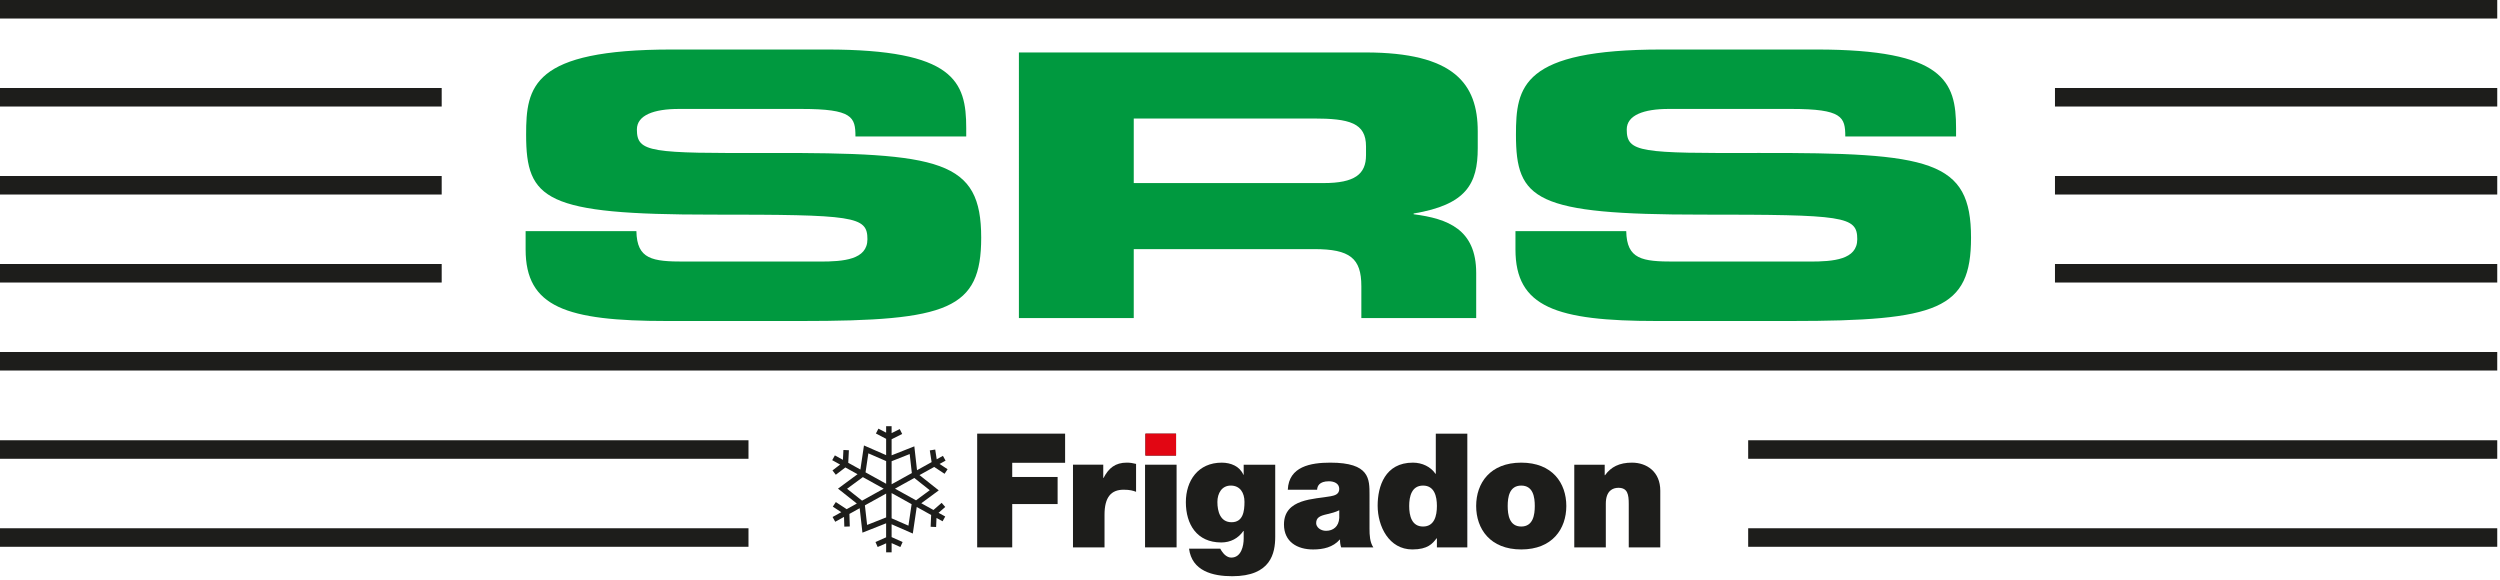
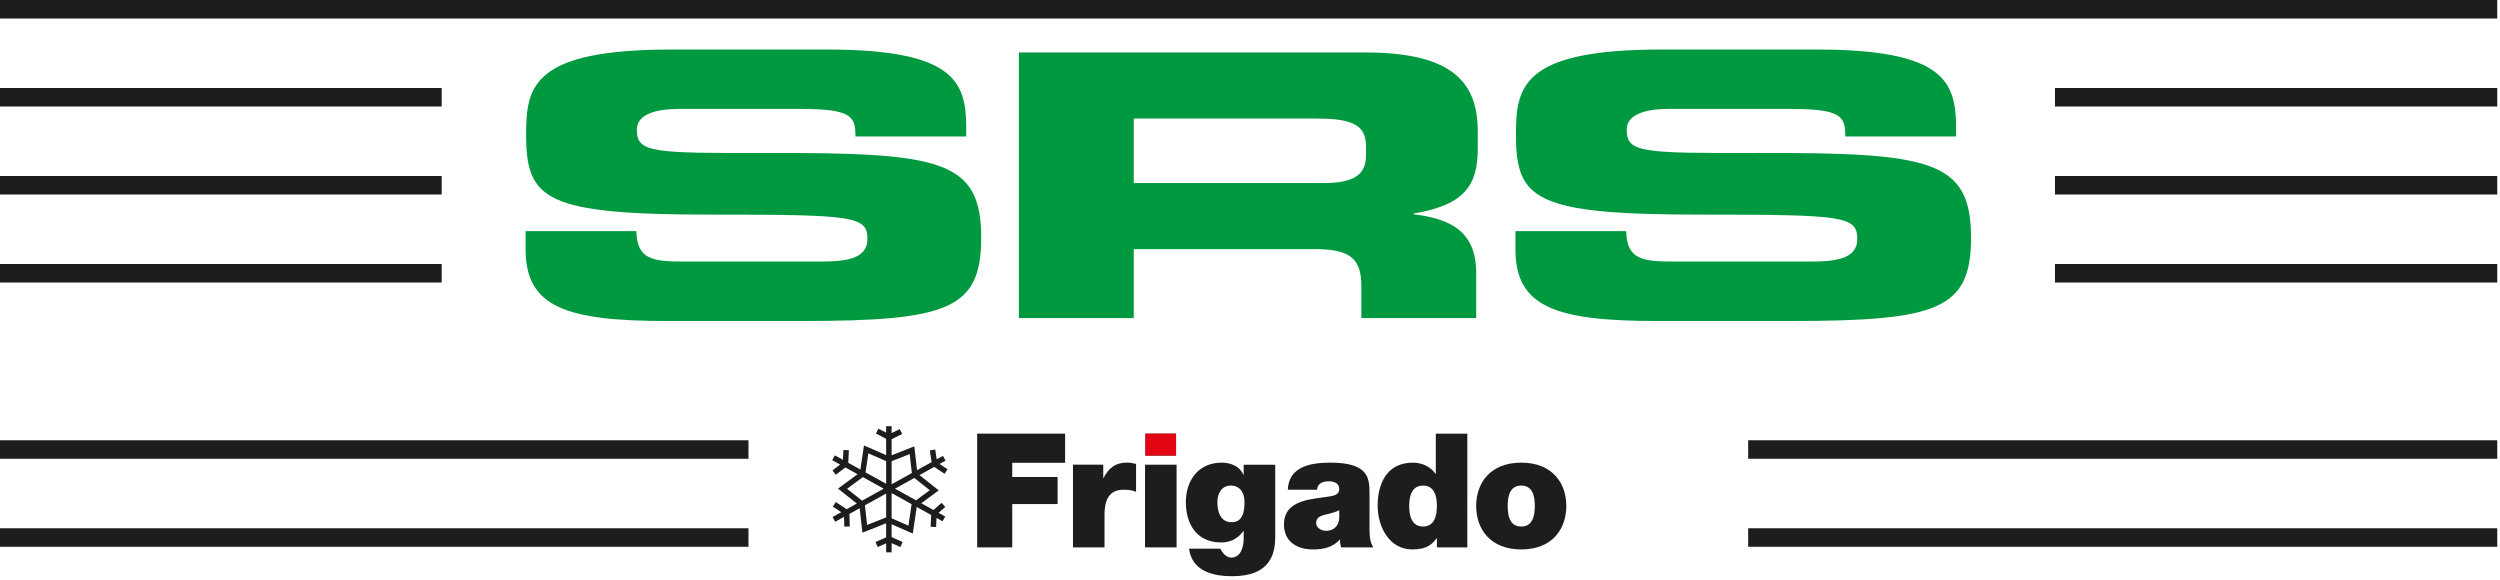
<svg xmlns="http://www.w3.org/2000/svg" version="1.1" id="Layer_1" x="0px" y="0px" width="263px" height="61px" viewBox="0 0 263 61" enable-background="new 0 0 263 61" xml:space="preserve">
  <rect x="-0.062" fill="#1D1D1B" width="262.772" height="1.949" />
  <rect x="-0.062" y="9.257" fill="#1D1D1B" width="46.528" height="1.949" />
  <rect x="-0.062" y="18.516" fill="#1D1D1B" width="46.528" height="1.948" />
  <rect x="-0.062" y="27.773" fill="#1D1D1B" width="46.528" height="1.949" />
  <rect x="-0.062" y="46.315" fill="#1D1D1B" width="78.803" height="1.949" />
  <rect x="-0.062" y="55.573" fill="#1D1D1B" width="78.803" height="1.949" />
  <rect x="183.908" y="46.315" fill="#1D1D1B" width="78.802" height="1.949" />
  <rect x="183.908" y="55.573" fill="#1D1D1B" width="78.802" height="1.949" />
-   <rect x="-0.062" y="37.03" fill="#1D1D1B" width="262.772" height="1.949" />
  <rect x="216.183" y="9.257" fill="#1D1D1B" width="46.527" height="1.949" />
  <rect x="216.183" y="18.516" fill="#1D1D1B" width="46.527" height="1.948" />
  <rect x="216.183" y="27.773" fill="#1D1D1B" width="46.527" height="1.949" />
  <g>
    <g>
      <path fill="#00993F" d="M55.295,24.314h11.654c0.052,2.972,1.679,3.203,5.039,3.203h14.278c2.467,0,4.987-0.193,4.987-2.354    c0-2.431-1.365-2.585-16.377-2.585c-17.533,0-19.528-1.544-19.528-8.414c0-5.057,0.63-8.955,15.328-8.955h16.273    c13.438,0,14.698,3.358,14.698,8.26v0.887H89.993c0-2.046-0.315-2.895-5.669-2.895H71.41c-2.624,0-4.409,0.656-4.409,2.161    c0,2.432,1.417,2.509,13.911,2.47c18.11-0.039,22.31,0.772,22.31,8.916c0,7.527-3.465,8.761-18.95,8.761H70.15    c-10.604,0-14.855-1.467-14.855-7.527V24.314z" />
    </g>
    <g>
      <path fill="#00993F" d="M159.427,24.314h11.653c0.054,2.972,1.68,3.203,5.04,3.203h14.278c2.467,0,4.986-0.193,4.986-2.354    c0-2.431-1.365-2.585-16.377-2.585c-17.533,0-19.528-1.544-19.528-8.414c0-5.057,0.63-8.955,15.329-8.955h16.271    c13.439,0,14.699,3.358,14.699,8.26v0.887h-11.654c0-2.046-0.314-2.895-5.669-2.895h-12.913c-2.625,0-4.409,0.656-4.409,2.161    c0,2.432,1.417,2.509,13.91,2.47c18.109-0.039,22.31,0.772,22.31,8.916c0,7.527-3.465,8.761-18.95,8.761h-14.121    c-10.604,0-14.855-1.467-14.855-7.527V24.314z" />
    </g>
    <g>
      <path fill="#00993F" d="M107.189,5.518h36.461c9.306,0,11.809,3.28,11.809,8.298v1.775c0,3.744-1.197,5.944-6.747,6.871v0.077    c3.591,0.463,6.584,1.583,6.584,6.176v4.748h-12.082v-3.358c0-2.934-1.196-3.898-4.95-3.898h-18.993v7.256h-12.082V5.518z     M119.271,19.259h19.972c3.266,0,4.462-0.927,4.462-2.934v-0.926c0-2.47-1.741-2.933-5.55-2.933h-18.884V19.259z" />
    </g>
  </g>
  <g>
    <polyline fill="#1D1D1B" points="102.799,57.584 106.486,57.584 106.486,53.027 111.261,53.027 111.261,50.178 106.486,50.178    106.486,48.686 112.049,48.686 112.049,45.619 102.799,45.619 102.799,57.584  " />
    <path fill="#1D1D1B" d="M112.878,57.584h3.318v-3.435c0-1.86,0.704-2.631,2.011-2.631c0.67,0,0.972,0.1,1.307,0.218v-2.933   c-0.318-0.084-0.637-0.134-0.973-0.134c-1.206,0-1.91,0.569-2.446,1.609h-0.033v-1.393h-3.184V57.584" />
    <path fill-rule="evenodd" clip-rule="evenodd" fill="#1D1D1B" d="M120.459,57.584h3.318v-8.697h-3.318V57.584z" />
    <path fill-rule="evenodd" clip-rule="evenodd" fill="#1D1D1B" d="M134.153,48.887h-3.318v1.056h-0.034   c-0.385-0.888-1.307-1.272-2.279-1.272c-2.48,0-3.77,1.893-3.77,4.155c0,2.33,1.156,4.24,3.72,4.24c0.989,0,1.794-0.436,2.33-1.207   h0.034v0.805c0,0.721-0.235,1.994-1.308,1.994c-0.418,0-0.771-0.336-0.972-0.637c-0.067-0.101-0.15-0.219-0.184-0.303h-3.285   c0.302,2.348,2.48,2.899,4.542,2.899c4.072,0,4.524-2.429,4.524-4.155V48.887 M128.07,52.809c0-0.922,0.469-1.727,1.407-1.727   c0.973,0,1.442,0.755,1.442,1.71c0,0.972-0.134,2.146-1.358,2.146C128.372,54.938,128.07,53.798,128.07,52.809z" />
    <path fill-rule="evenodd" clip-rule="evenodd" fill="#1D1D1B" d="M151.163,53.229c0,1.038-0.269,2.161-1.459,2.161   c-1.189,0-1.458-1.123-1.458-2.161c0-1.023,0.269-2.146,1.458-2.146C150.895,51.082,151.163,52.205,151.163,53.229 M154.363,45.619   h-3.317v4.223h-0.034c-0.502-0.736-1.391-1.172-2.379-1.172c-2.916,0-3.704,2.48-3.704,4.524c0,2.179,1.189,4.607,3.653,4.607   c1.625,0,2.129-0.62,2.548-1.172h0.033v0.954h3.2V45.619z" />
    <path fill-rule="evenodd" clip-rule="evenodd" fill="#1D1D1B" d="M161.46,53.229c0,0.921-0.169,2.161-1.425,2.161   c-1.257,0-1.425-1.24-1.425-2.161c0-0.922,0.168-2.146,1.425-2.146C161.291,51.082,161.46,52.307,161.46,53.229 M164.777,53.229   c0-2.415-1.475-4.559-4.742-4.559s-4.743,2.144-4.743,4.559c0,2.412,1.476,4.573,4.743,4.573S164.777,55.641,164.777,53.229z" />
-     <path fill="#1D1D1B" d="M165.614,57.584h3.318v-4.591c0-1.392,0.754-1.676,1.324-1.676c0.972,0,1.089,0.704,1.089,1.71v4.557h3.317   v-5.966c0-1.993-1.424-2.948-2.981-2.948c-1.324,0-2.212,0.452-2.832,1.324h-0.034v-1.107h-3.201V57.584" />
    <path fill-rule="evenodd" clip-rule="evenodd" fill="#1D1D1B" d="M144.073,52.071c0-1.676,0.033-3.401-4.122-3.401   c-2.061,0-4.373,0.401-4.474,2.849h3.083c0.017-0.368,0.218-0.889,1.24-0.889c0.536,0,1.089,0.218,1.089,0.805   c0,0.553-0.451,0.687-0.905,0.771c-1.692,0.319-4.91,0.219-4.91,2.967c0,1.826,1.391,2.63,3.067,2.63   c1.072,0,2.095-0.234,2.799-1.038h0.034c-0.018,0.234,0.032,0.586,0.116,0.82h3.385c-0.369-0.553-0.402-1.29-0.402-1.943V52.071    M140.89,54.485c-0.05,0.904-0.637,1.357-1.391,1.357c-0.604,0-1.039-0.404-1.039-0.805c0-0.587,0.386-0.771,1.123-0.938   c0.452-0.102,0.904-0.219,1.307-0.419V54.485z" />
    <rect x="120.5" y="45.621" fill="#1D1D1B" width="3.221" height="2.302" />
    <rect x="120.5" y="45.621" fill="#E20613" width="3.221" height="2.302" />
    <path fill="#1D1D1B" d="M99.062,52.899l-0.863,0.751l-1.279-0.708l1.837-1.355l-2.027-1.607l1.547-0.858l1.092,0.721l0.317-0.48   l-0.841-0.556l0.63-0.349l-0.279-0.504l-0.653,0.361l-0.158-1.023l-0.57,0.089l0.191,1.233l-1.536,0.851l-0.282-2.511l-2.39,0.945   v-1.691l1.111-0.556l-0.258-0.515l-0.854,0.426v-0.728h-0.576v0.678l-0.809-0.421l-0.266,0.511l1.075,0.561v1.716l-2.332-1.019   l-0.375,2.532l-1.277-0.708l0.067-1.321l-0.576-0.028l-0.052,1.039l-0.847-0.47l-0.28,0.504l0.833,0.462l-0.804,0.618l0.351,0.455   l1.003-0.769l1.283,0.711l-2.056,1.517l1.98,1.569l-1.068,0.593l-1.141-0.749l-0.316,0.482l0.888,0.582l-0.913,0.507l0.279,0.503   l0.924-0.512l0.031,1.024l0.576-0.018l-0.04-1.32l1.081-0.6l0.289,2.571l2.492-0.986v1.477L92.1,57.019l0.23,0.527l0.892-0.391   v0.948h0.576v-0.968l0.92,0.413l0.236-0.526l-1.157-0.519v-1.349l2.23,0.975l0.412-2.794l1.516,0.841l-0.052,1.241l0.576,0.024   l0.041-0.954l0.638,0.354l0.279-0.504l-0.703-0.389l0.706-0.615L99.062,52.899z M90.688,52.67l-1.578-1.251l1.662-1.226   l2.191,1.215L90.688,52.67z M93.223,54.432l-2.003,0.792l-0.232-2.062l2.235-1.239V54.432z M93.223,50.893l-2.168-1.201   l0.296-2.001l1.872,0.816V50.893z M93.799,48.519l1.901-0.753l0.225,2.001l-2.126,1.178V48.519z M95.568,55.299l-1.77-0.772v-2.655   l2.104,1.167L95.568,55.299z M96.366,52.634l-2.214-1.226l2.032-1.127l1.626,1.289L96.366,52.634z" />
  </g>
</svg>